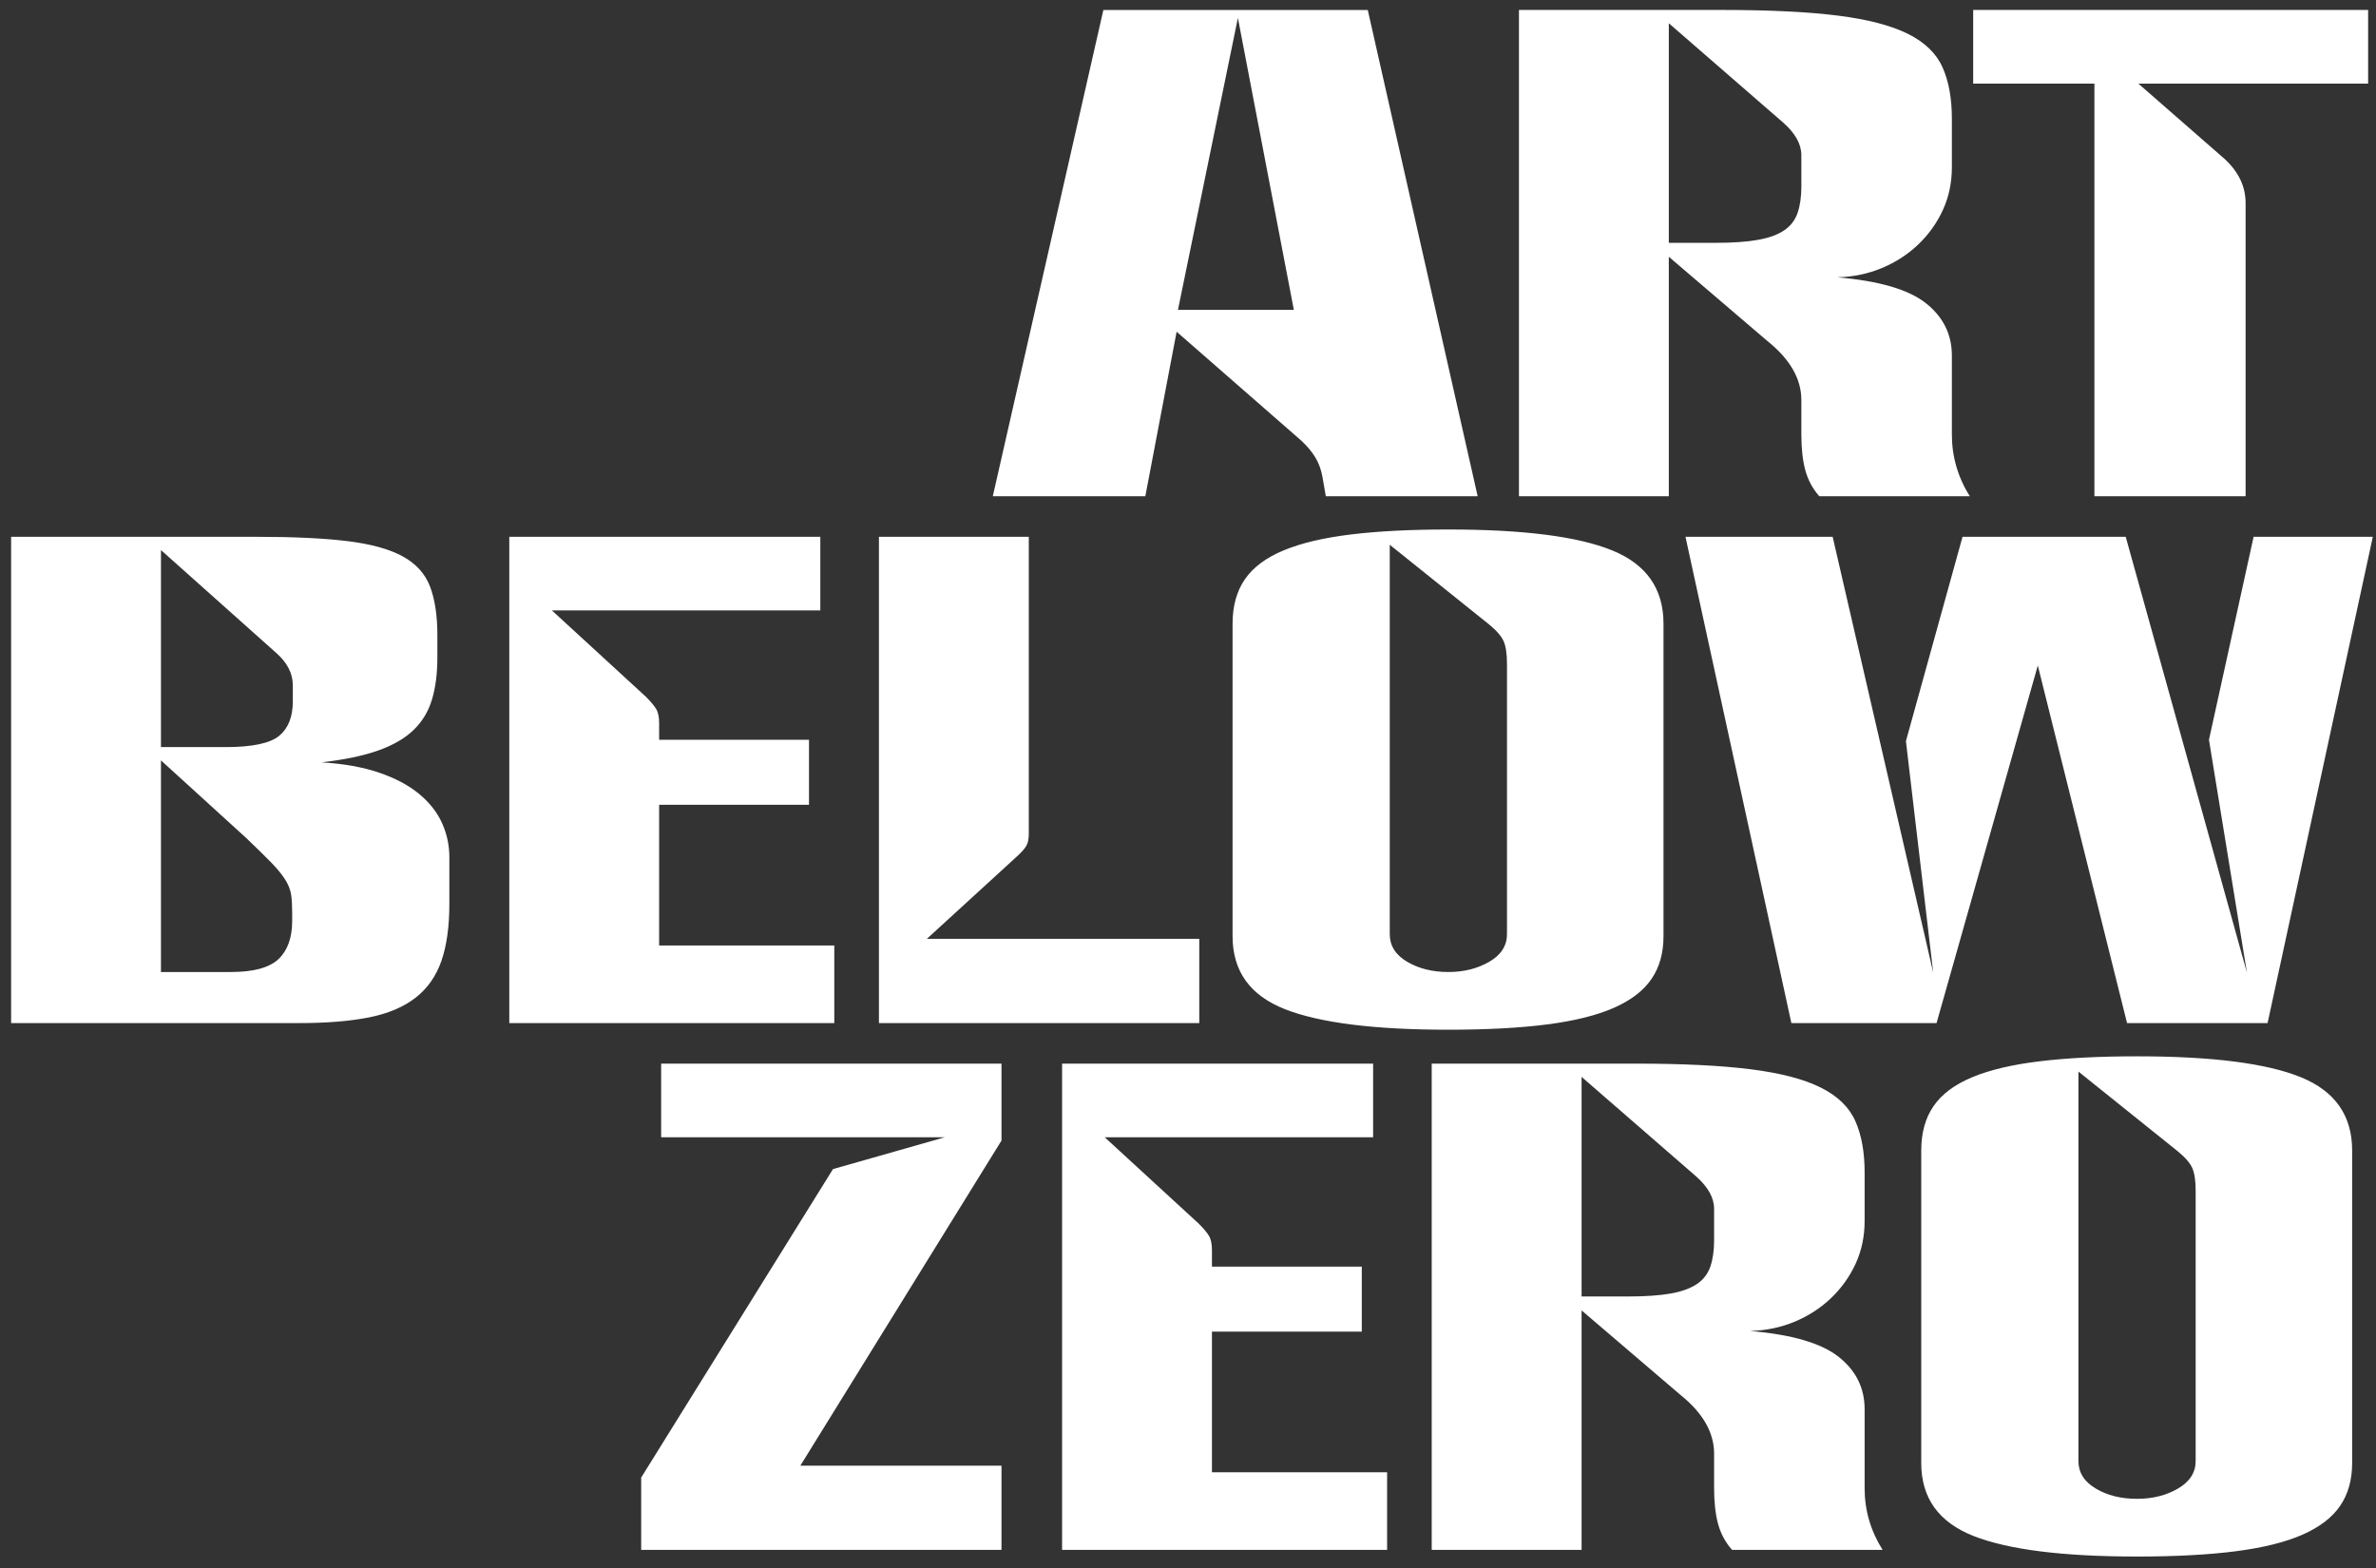
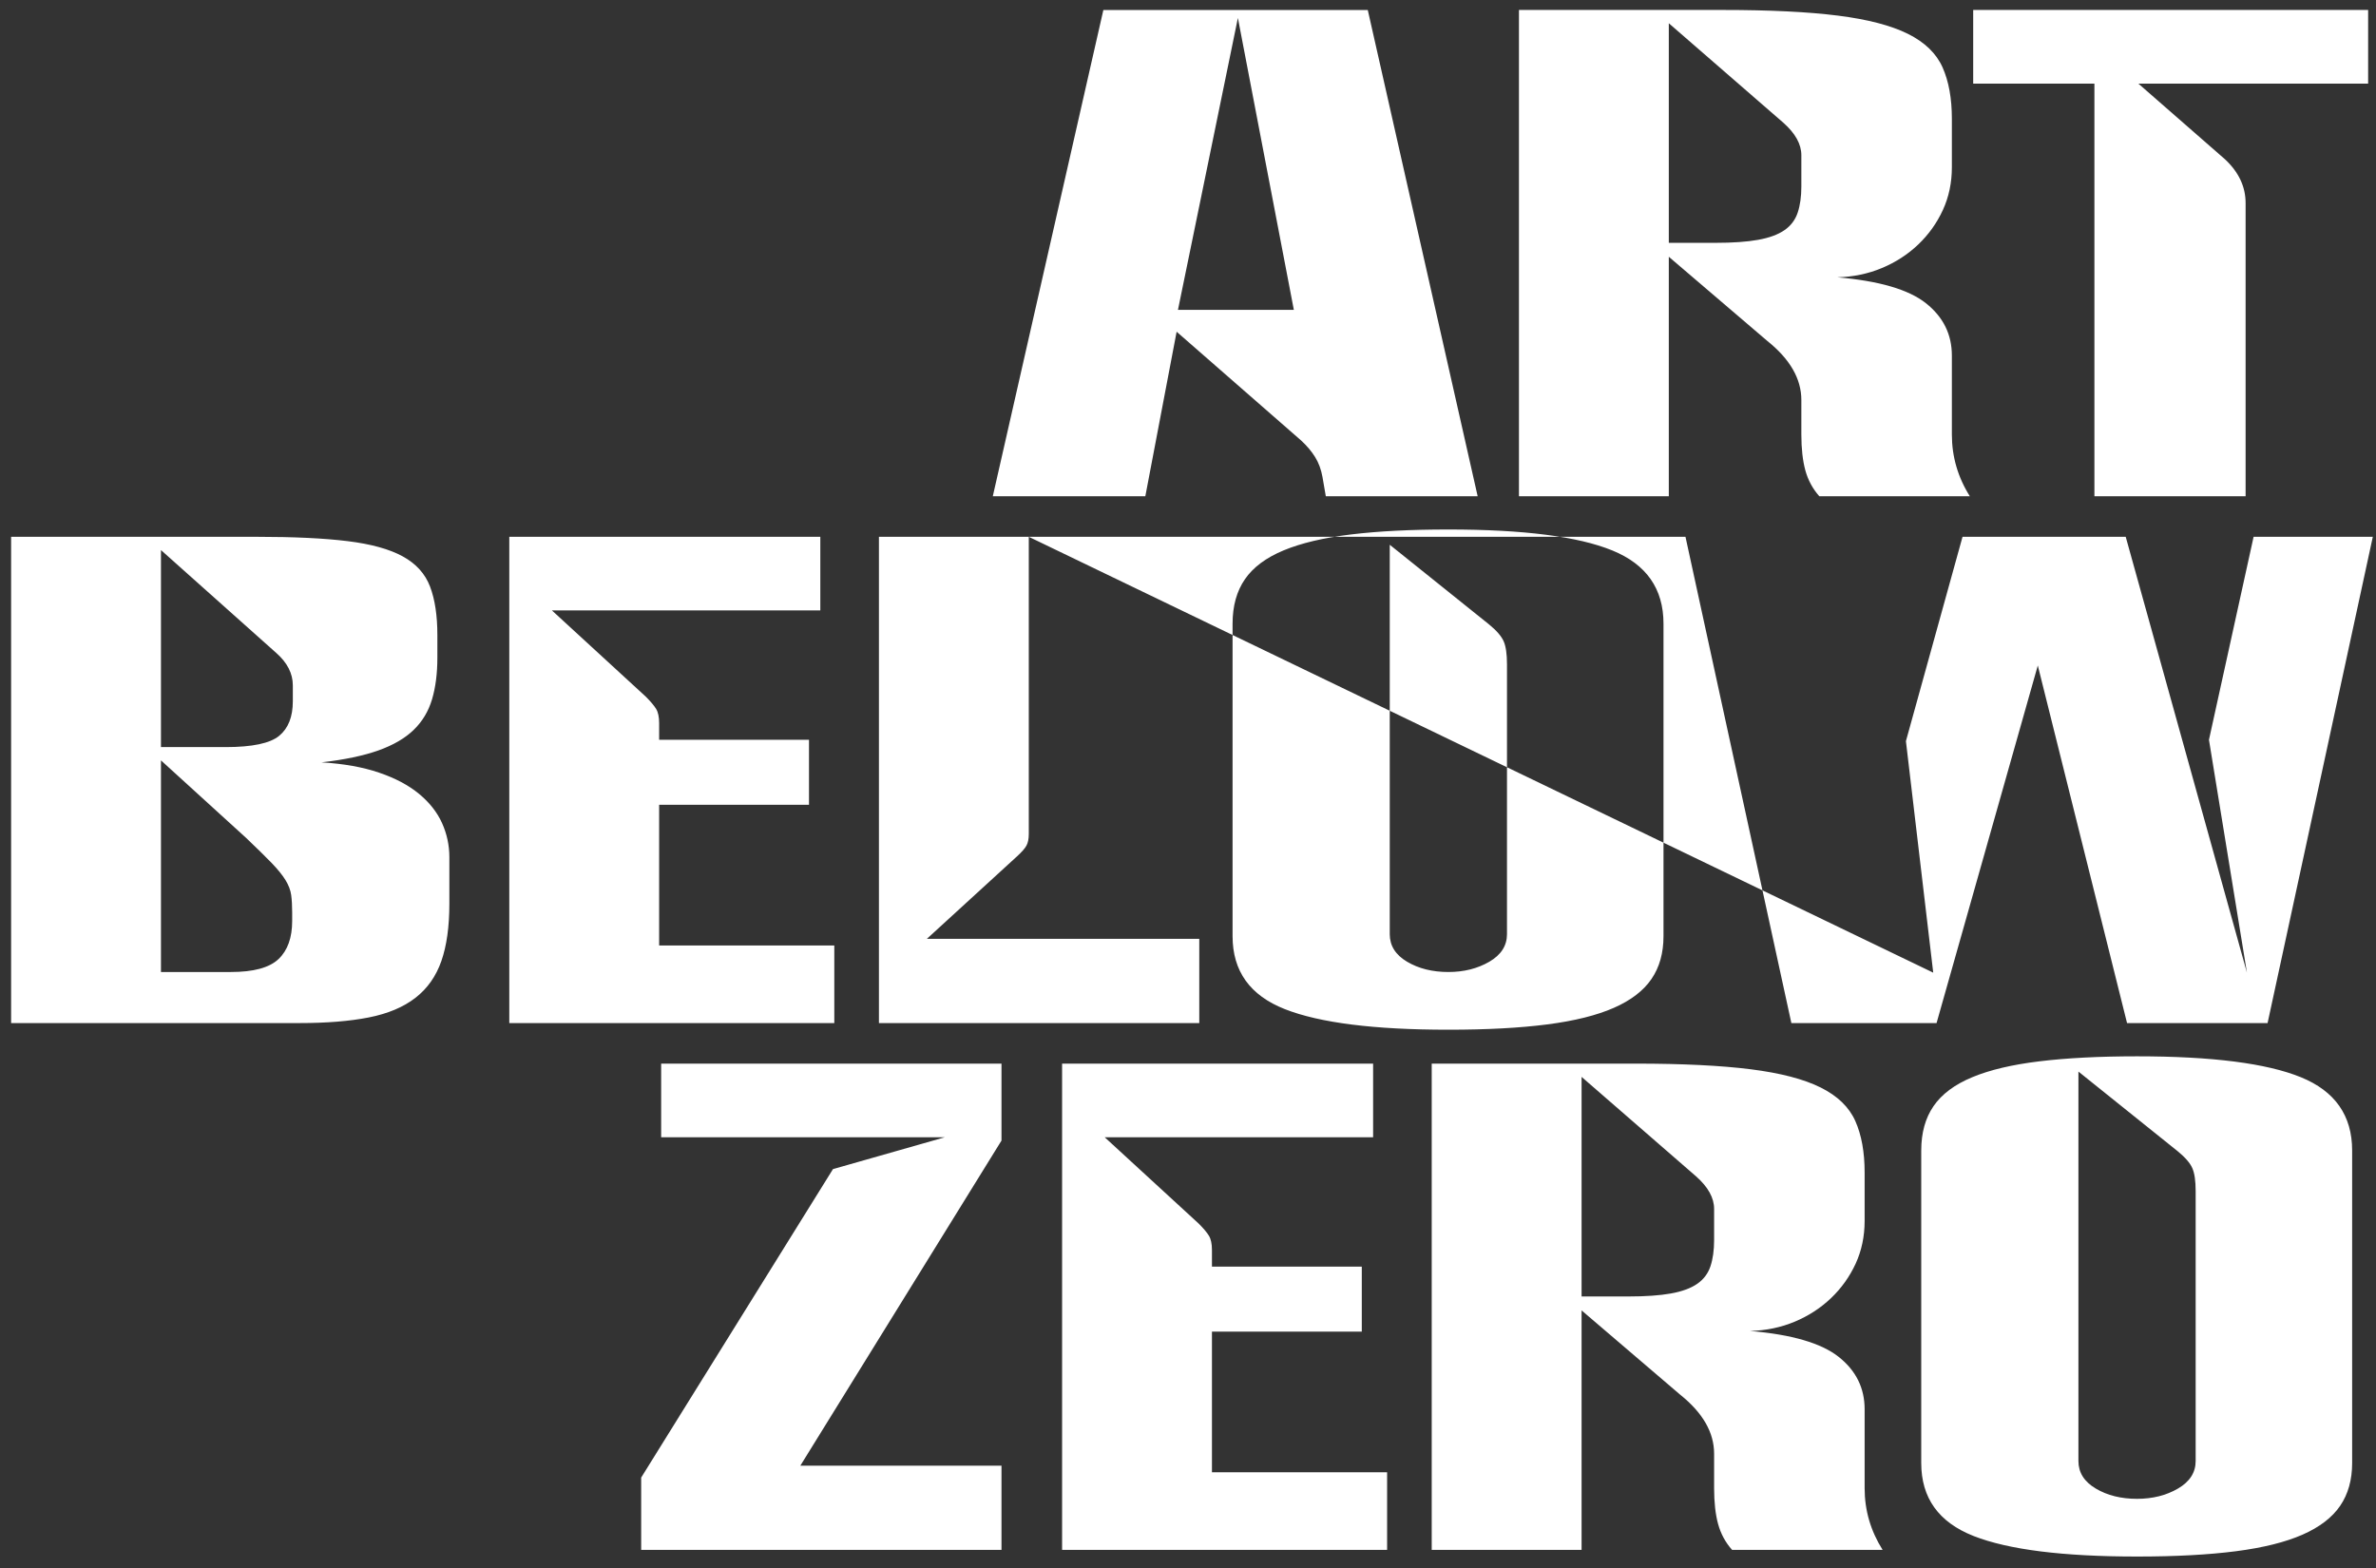
<svg xmlns="http://www.w3.org/2000/svg" width="103" height="68" viewBox="0 0 103 68" fill="none">
  <rect x="0" y="0" width="103" height="68" fill="#333333" stroke="none" />
-   <path fill-rule="evenodd" clip-rule="evenodd" d="M92.641 45.796C95.894 45.796 98.261 46.099 99.744 46.703C101.225 47.307 101.966 48.366 101.966 49.881V63.428C101.966 64.156 101.793 64.775 101.447 65.283C101.1 65.791 100.557 66.208 99.816 66.534C99.074 66.86 98.112 67.1 96.928 67.253C95.745 67.406 94.316 67.483 92.641 67.483C89.427 67.483 87.064 67.186 85.553 66.592C84.042 65.997 83.286 64.943 83.286 63.428V49.881C83.286 49.114 83.464 48.471 83.821 47.953C84.177 47.436 84.735 47.019 85.495 46.703C86.255 46.386 87.228 46.156 88.411 46.013C89.595 45.869 91.004 45.796 92.641 45.796ZM43.415 46.113V49.449L34.695 63.543H43.415V67.195H27.795V64.06L36.11 50.686L40.96 49.305H28.661V46.113H43.415ZM59.525 46.113V49.305H47.889L51.96 53.045C52.172 53.256 52.321 53.433 52.408 53.577C52.495 53.721 52.538 53.927 52.538 54.195V54.914H59.034V57.733H52.538V63.831H60.131V67.195H46.042V46.113H59.525ZM70.9 46.113C72.94 46.113 74.605 46.195 75.895 46.358C77.184 46.521 78.195 46.784 78.927 47.149C79.658 47.513 80.158 47.997 80.428 48.601C80.697 49.205 80.832 49.948 80.832 50.83V52.93C80.832 53.601 80.702 54.219 80.443 54.785C80.182 55.35 79.826 55.849 79.374 56.281C78.921 56.712 78.397 57.052 77.801 57.301C77.204 57.551 76.559 57.685 75.866 57.704C77.675 57.857 78.956 58.232 79.706 58.826C80.457 59.42 80.832 60.177 80.832 61.098V64.521C80.832 65.479 81.092 66.371 81.612 67.195H75.087C74.798 66.87 74.596 66.496 74.48 66.074C74.365 65.653 74.307 65.135 74.307 64.521V63.025C74.307 62.104 73.817 61.251 72.835 60.465L68.562 56.812V67.195H62.065V46.113H70.9ZM90.1 46.458V63.342C90.1 63.84 90.35 64.238 90.851 64.535C91.351 64.833 91.948 64.981 92.641 64.981C93.314 64.981 93.906 64.833 94.417 64.535C94.926 64.238 95.182 63.84 95.182 63.342V51.635C95.182 51.194 95.134 50.864 95.037 50.643C94.941 50.423 94.73 50.178 94.402 49.91L90.1 46.458ZM68.562 46.688V56.208H70.583C71.334 56.208 71.949 56.165 72.43 56.079C72.911 55.993 73.292 55.854 73.571 55.662C73.849 55.471 74.043 55.216 74.148 54.9C74.254 54.583 74.307 54.205 74.307 53.763V52.412C74.307 51.933 74.047 51.463 73.528 51.003L68.562 46.688ZM62.787 22.956C66.04 22.956 68.408 23.258 69.89 23.863C71.371 24.466 72.113 25.526 72.113 27.04V40.587C72.113 41.316 71.94 41.935 71.593 42.442C71.247 42.95 70.703 43.368 69.962 43.694C69.221 44.02 68.258 44.26 67.075 44.413C65.891 44.566 64.462 44.643 62.787 44.643C59.573 44.643 57.21 44.346 55.699 43.751C54.188 43.157 53.432 42.102 53.432 40.587V27.04C53.432 26.274 53.61 25.631 53.967 25.113C54.323 24.596 54.881 24.179 55.641 23.863C56.402 23.546 57.374 23.316 58.557 23.172C59.741 23.028 61.151 22.956 62.787 22.956ZM35.561 23.273V26.465H23.926L27.996 30.204C28.208 30.416 28.357 30.593 28.444 30.736C28.531 30.88 28.574 31.087 28.574 31.355V32.074H35.07V34.892H28.574V40.99H36.167V44.355H22.078V23.273H35.561ZM44.598 23.273V36.158C44.598 36.369 44.564 36.537 44.497 36.661C44.429 36.786 44.289 36.944 44.078 37.136L40.18 40.703H51.989V44.355H38.102V23.273H44.598ZM79.446 23.273L83.806 42.169L82.622 32.132L85.076 23.273H92.15L97.405 42.169L95.759 32.074L97.694 23.273H102.862L98.3 44.355H92.208L88.339 28.852L83.95 44.355H77.656L73.066 23.273H79.446ZM11.135 23.273C12.733 23.273 14.042 23.335 15.062 23.46C16.082 23.585 16.881 23.805 17.459 24.122C18.036 24.438 18.43 24.874 18.642 25.43C18.854 25.986 18.96 26.686 18.96 27.529V28.508C18.96 29.198 18.883 29.802 18.729 30.319C18.575 30.837 18.31 31.279 17.935 31.642C17.56 32.007 17.05 32.304 16.405 32.534C15.759 32.764 14.937 32.937 13.936 33.052C14.898 33.109 15.731 33.258 16.433 33.498C17.136 33.737 17.713 34.044 18.166 34.418C18.618 34.792 18.95 35.214 19.162 35.683C19.374 36.154 19.48 36.647 19.48 37.165V39.178C19.48 40.176 19.364 41.004 19.133 41.666C18.902 42.327 18.527 42.86 18.007 43.262C17.487 43.665 16.813 43.948 15.986 44.111C15.159 44.274 14.157 44.355 12.983 44.355H0.482V23.273H11.135ZM6.978 32.966V42.141H10.01C10.991 42.141 11.679 41.954 12.074 41.58C12.468 41.206 12.666 40.655 12.666 39.926V39.552C12.666 39.264 12.651 39.015 12.623 38.804C12.594 38.593 12.512 38.378 12.377 38.157C12.242 37.937 12.04 37.688 11.771 37.409C11.501 37.131 11.135 36.772 10.673 36.331L6.978 32.966ZM60.246 23.618V40.501C60.246 41 60.496 41.398 60.997 41.695C61.498 41.992 62.094 42.141 62.787 42.141C63.461 42.141 64.052 41.992 64.563 41.695C65.073 41.398 65.328 41 65.328 40.501V28.795C65.328 28.354 65.28 28.023 65.184 27.803C65.087 27.582 64.876 27.338 64.549 27.07L60.246 23.618ZM6.978 23.848V32.39H9.779C10.934 32.39 11.708 32.227 12.103 31.901C12.497 31.575 12.694 31.077 12.694 30.405V29.715C12.694 29.198 12.454 28.728 11.973 28.306L6.978 23.848ZM59.293 0.433L64.057 21.515H57.474L57.33 20.681C57.272 20.355 57.166 20.067 57.012 19.818C56.858 19.569 56.656 19.329 56.406 19.099L51.007 14.382L49.65 21.515H43.038L47.831 0.433H59.293ZM74.682 0.432C76.722 0.432 78.387 0.514 79.676 0.677C80.966 0.84 81.977 1.104 82.709 1.468C83.44 1.832 83.94 2.316 84.21 2.92C84.479 3.524 84.614 4.267 84.614 5.15V7.249C84.614 7.92 84.484 8.539 84.224 9.104C83.964 9.67 83.608 10.168 83.156 10.6C82.703 11.031 82.179 11.371 81.582 11.62C80.986 11.87 80.341 12.004 79.648 12.023C81.457 12.177 82.737 12.551 83.488 13.145C84.238 13.739 84.614 14.497 84.614 15.417V18.84C84.614 19.799 84.874 20.691 85.393 21.515H78.868C78.579 21.189 78.378 20.815 78.262 20.393C78.147 19.972 78.089 19.454 78.089 18.84V17.344C78.089 16.424 77.598 15.571 76.616 14.784L72.343 11.132V21.515H65.847V0.432H74.682ZM102.659 0.432V3.625H92.699L96.452 6.904C97.048 7.46 97.347 8.093 97.347 8.802V21.515H90.793V3.625H85.538V0.432H102.659ZM53.663 0.778L51.065 13.433H56.088L53.663 0.778ZM72.343 1.008V10.528H74.364C75.115 10.528 75.731 10.485 76.212 10.398C76.693 10.312 77.073 10.173 77.353 9.981C77.631 9.79 77.824 9.536 77.93 9.219C78.036 8.903 78.089 8.524 78.089 8.083V6.731C78.089 6.252 77.829 5.782 77.309 5.322L72.343 1.008Z" fill="white" />
+   <path fill-rule="evenodd" clip-rule="evenodd" d="M92.641 45.796C95.894 45.796 98.261 46.099 99.744 46.703C101.225 47.307 101.966 48.366 101.966 49.881V63.428C101.966 64.156 101.793 64.775 101.447 65.283C101.1 65.791 100.557 66.208 99.816 66.534C99.074 66.86 98.112 67.1 96.928 67.253C95.745 67.406 94.316 67.483 92.641 67.483C89.427 67.483 87.064 67.186 85.553 66.592C84.042 65.997 83.286 64.943 83.286 63.428V49.881C83.286 49.114 83.464 48.471 83.821 47.953C84.177 47.436 84.735 47.019 85.495 46.703C86.255 46.386 87.228 46.156 88.411 46.013C89.595 45.869 91.004 45.796 92.641 45.796ZM43.415 46.113V49.449L34.695 63.543H43.415V67.195H27.795V64.06L36.11 50.686L40.96 49.305H28.661V46.113H43.415ZM59.525 46.113V49.305H47.889L51.96 53.045C52.172 53.256 52.321 53.433 52.408 53.577C52.495 53.721 52.538 53.927 52.538 54.195V54.914H59.034V57.733H52.538V63.831H60.131V67.195H46.042V46.113H59.525ZM70.9 46.113C72.94 46.113 74.605 46.195 75.895 46.358C77.184 46.521 78.195 46.784 78.927 47.149C79.658 47.513 80.158 47.997 80.428 48.601C80.697 49.205 80.832 49.948 80.832 50.83V52.93C80.832 53.601 80.702 54.219 80.443 54.785C80.182 55.35 79.826 55.849 79.374 56.281C78.921 56.712 78.397 57.052 77.801 57.301C77.204 57.551 76.559 57.685 75.866 57.704C77.675 57.857 78.956 58.232 79.706 58.826C80.457 59.42 80.832 60.177 80.832 61.098V64.521C80.832 65.479 81.092 66.371 81.612 67.195H75.087C74.798 66.87 74.596 66.496 74.48 66.074C74.365 65.653 74.307 65.135 74.307 64.521V63.025C74.307 62.104 73.817 61.251 72.835 60.465L68.562 56.812V67.195H62.065V46.113H70.9ZM90.1 46.458V63.342C90.1 63.84 90.35 64.238 90.851 64.535C91.351 64.833 91.948 64.981 92.641 64.981C93.314 64.981 93.906 64.833 94.417 64.535C94.926 64.238 95.182 63.84 95.182 63.342V51.635C95.182 51.194 95.134 50.864 95.037 50.643C94.941 50.423 94.73 50.178 94.402 49.91L90.1 46.458ZM68.562 46.688V56.208H70.583C71.334 56.208 71.949 56.165 72.43 56.079C72.911 55.993 73.292 55.854 73.571 55.662C73.849 55.471 74.043 55.216 74.148 54.9C74.254 54.583 74.307 54.205 74.307 53.763V52.412C74.307 51.933 74.047 51.463 73.528 51.003L68.562 46.688ZM62.787 22.956C66.04 22.956 68.408 23.258 69.89 23.863C71.371 24.466 72.113 25.526 72.113 27.04V40.587C72.113 41.316 71.94 41.935 71.593 42.442C71.247 42.95 70.703 43.368 69.962 43.694C69.221 44.02 68.258 44.26 67.075 44.413C65.891 44.566 64.462 44.643 62.787 44.643C59.573 44.643 57.21 44.346 55.699 43.751C54.188 43.157 53.432 42.102 53.432 40.587V27.04C53.432 26.274 53.61 25.631 53.967 25.113C54.323 24.596 54.881 24.179 55.641 23.863C56.402 23.546 57.374 23.316 58.557 23.172C59.741 23.028 61.151 22.956 62.787 22.956ZM35.561 23.273V26.465H23.926L27.996 30.204C28.208 30.416 28.357 30.593 28.444 30.736C28.531 30.88 28.574 31.087 28.574 31.355V32.074H35.07V34.892H28.574V40.99H36.167V44.355H22.078V23.273H35.561ZM44.598 23.273V36.158C44.598 36.369 44.564 36.537 44.497 36.661C44.429 36.786 44.289 36.944 44.078 37.136L40.18 40.703H51.989V44.355H38.102V23.273H44.598ZL83.806 42.169L82.622 32.132L85.076 23.273H92.15L97.405 42.169L95.759 32.074L97.694 23.273H102.862L98.3 44.355H92.208L88.339 28.852L83.95 44.355H77.656L73.066 23.273H79.446ZM11.135 23.273C12.733 23.273 14.042 23.335 15.062 23.46C16.082 23.585 16.881 23.805 17.459 24.122C18.036 24.438 18.43 24.874 18.642 25.43C18.854 25.986 18.96 26.686 18.96 27.529V28.508C18.96 29.198 18.883 29.802 18.729 30.319C18.575 30.837 18.31 31.279 17.935 31.642C17.56 32.007 17.05 32.304 16.405 32.534C15.759 32.764 14.937 32.937 13.936 33.052C14.898 33.109 15.731 33.258 16.433 33.498C17.136 33.737 17.713 34.044 18.166 34.418C18.618 34.792 18.95 35.214 19.162 35.683C19.374 36.154 19.48 36.647 19.48 37.165V39.178C19.48 40.176 19.364 41.004 19.133 41.666C18.902 42.327 18.527 42.86 18.007 43.262C17.487 43.665 16.813 43.948 15.986 44.111C15.159 44.274 14.157 44.355 12.983 44.355H0.482V23.273H11.135ZM6.978 32.966V42.141H10.01C10.991 42.141 11.679 41.954 12.074 41.58C12.468 41.206 12.666 40.655 12.666 39.926V39.552C12.666 39.264 12.651 39.015 12.623 38.804C12.594 38.593 12.512 38.378 12.377 38.157C12.242 37.937 12.04 37.688 11.771 37.409C11.501 37.131 11.135 36.772 10.673 36.331L6.978 32.966ZM60.246 23.618V40.501C60.246 41 60.496 41.398 60.997 41.695C61.498 41.992 62.094 42.141 62.787 42.141C63.461 42.141 64.052 41.992 64.563 41.695C65.073 41.398 65.328 41 65.328 40.501V28.795C65.328 28.354 65.28 28.023 65.184 27.803C65.087 27.582 64.876 27.338 64.549 27.07L60.246 23.618ZM6.978 23.848V32.39H9.779C10.934 32.39 11.708 32.227 12.103 31.901C12.497 31.575 12.694 31.077 12.694 30.405V29.715C12.694 29.198 12.454 28.728 11.973 28.306L6.978 23.848ZM59.293 0.433L64.057 21.515H57.474L57.33 20.681C57.272 20.355 57.166 20.067 57.012 19.818C56.858 19.569 56.656 19.329 56.406 19.099L51.007 14.382L49.65 21.515H43.038L47.831 0.433H59.293ZM74.682 0.432C76.722 0.432 78.387 0.514 79.676 0.677C80.966 0.84 81.977 1.104 82.709 1.468C83.44 1.832 83.94 2.316 84.21 2.92C84.479 3.524 84.614 4.267 84.614 5.15V7.249C84.614 7.92 84.484 8.539 84.224 9.104C83.964 9.67 83.608 10.168 83.156 10.6C82.703 11.031 82.179 11.371 81.582 11.62C80.986 11.87 80.341 12.004 79.648 12.023C81.457 12.177 82.737 12.551 83.488 13.145C84.238 13.739 84.614 14.497 84.614 15.417V18.84C84.614 19.799 84.874 20.691 85.393 21.515H78.868C78.579 21.189 78.378 20.815 78.262 20.393C78.147 19.972 78.089 19.454 78.089 18.84V17.344C78.089 16.424 77.598 15.571 76.616 14.784L72.343 11.132V21.515H65.847V0.432H74.682ZM102.659 0.432V3.625H92.699L96.452 6.904C97.048 7.46 97.347 8.093 97.347 8.802V21.515H90.793V3.625H85.538V0.432H102.659ZM53.663 0.778L51.065 13.433H56.088L53.663 0.778ZM72.343 1.008V10.528H74.364C75.115 10.528 75.731 10.485 76.212 10.398C76.693 10.312 77.073 10.173 77.353 9.981C77.631 9.79 77.824 9.536 77.93 9.219C78.036 8.903 78.089 8.524 78.089 8.083V6.731C78.089 6.252 77.829 5.782 77.309 5.322L72.343 1.008Z" fill="white" />
</svg>